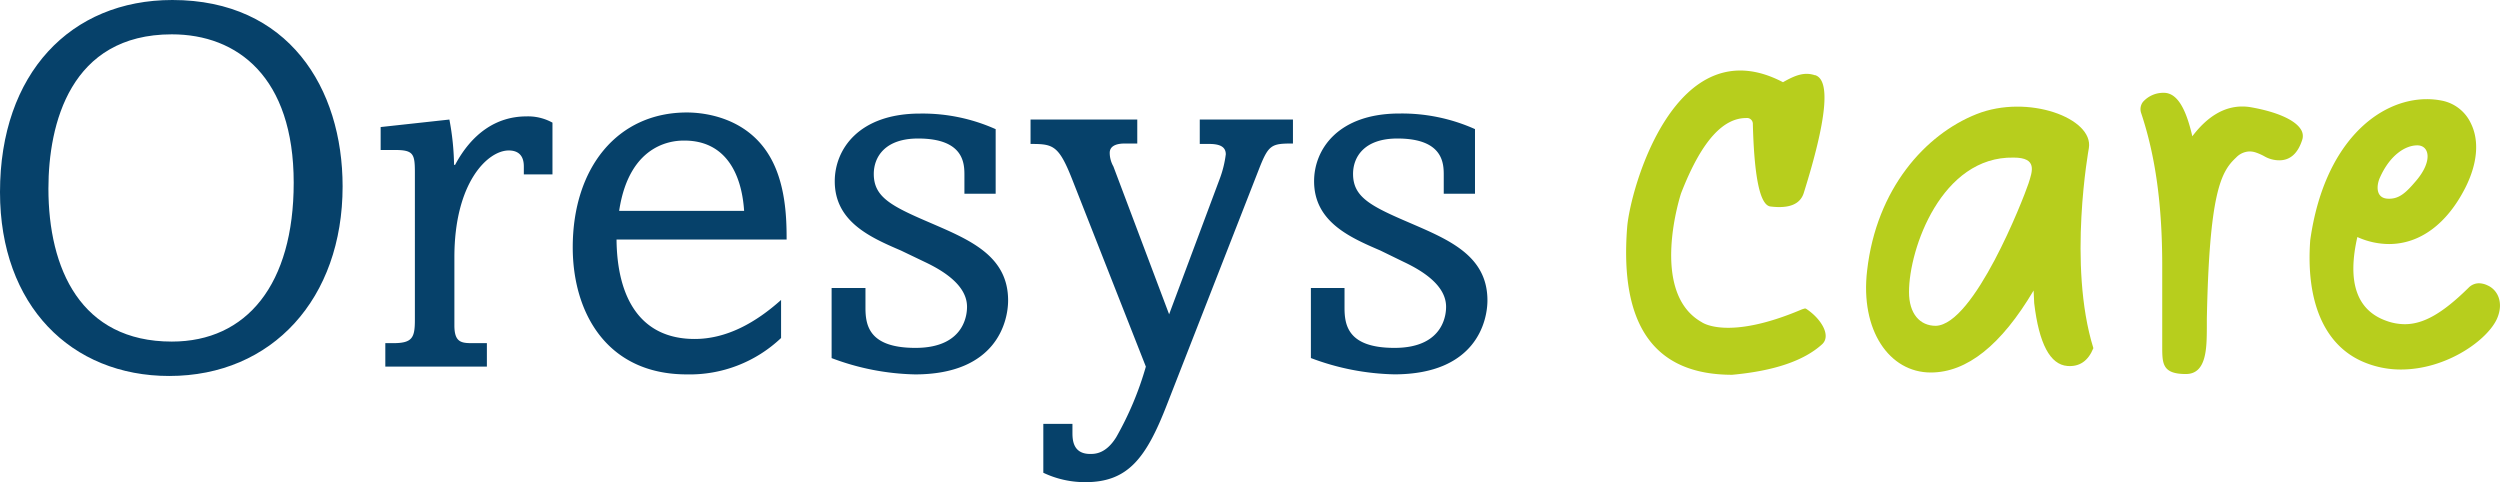
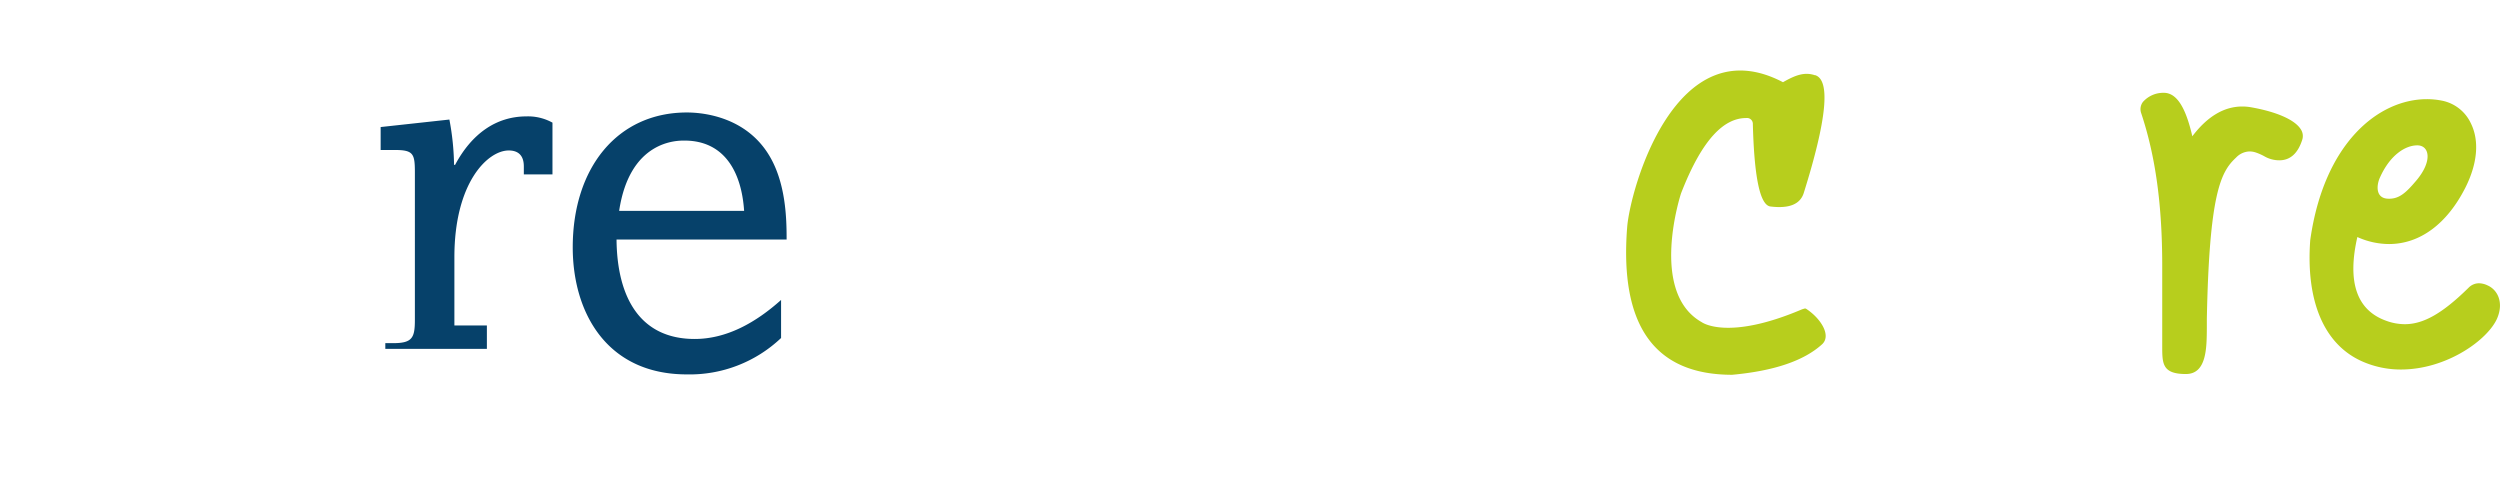
<svg xmlns="http://www.w3.org/2000/svg" viewBox="0 0 460.07 88.73">
  <defs>
    <style>.cls-1{fill:#b7ce1d;fill-rule:evenodd;}.cls-2{fill:#06416a;}</style>
  </defs>
  <title>Fichier 1</title>
  <g id="Calque_2" data-name="Calque 2">
    <g id="ORESYS_CARE" data-name="ORESYS CARE">
      <path class="cls-1" d="M457.78,52.52a3.78,3.78,0,0,0-1.58-.39,2.66,2.66,0,0,0-1.91.82c-4.79,4.71-8.29,6.71-11.74,6.71a10,10,0,0,1-3.4-.62c-5.44-1.93-7.23-7.11-5.33-15.42l.18.08a14.21,14.21,0,0,0,5.64,1.21c5.68,0,10.67-3.69,14.06-10.38,2.23-4.43,2.6-8.64,1-11.85a7.45,7.45,0,0,0-5.33-4.16,14.11,14.11,0,0,0-2.76-.27c-8.86,0-18.93,8-21.46,25.93-.83,11.24,2.53,19.15,9.45,22.28A17.51,17.51,0,0,0,441.84,68c8.44,0,16-5.48,17.7-9.4C460.81,55.65,459.61,53.32,457.78,52.52ZM437.94,32.75c1.84-4.18,4.68-6,6.91-6s2.86,2.86-.16,6.45c-1.95,2.31-3.23,3.5-5.34,3.36S437.3,34.23,437.94,32.75Z" />
      <path class="cls-1" d="M402.27,68.83c-4.36,0-4.36-1.92-4.36-5.12V48.94c0-11.25-1.23-20.18-3.87-28.11a2.2,2.2,0,0,1,.31-2.06,5,5,0,0,1,3.85-1.69c2.32,0,4,2.55,5.25,8,2.75-3.64,5.84-5.48,9.18-5.48a9.28,9.28,0,0,1,1.73.16c4.73.85,8,2.33,9.06,4.05a2.22,2.22,0,0,1,.25,1.93c-.8,2.5-2.22,3.76-4.21,3.76a5.5,5.5,0,0,1-2.81-.77,9.91,9.91,0,0,0-1.44-.64,3.68,3.68,0,0,0-1.23-.22A3.55,3.55,0,0,0,411.5,29c-2.77,2.57-4.92,6.39-5.38,29.67,0,.5,0,1,0,1.57C406.1,64,406.1,68.83,402.27,68.83Z" />
-       <path class="cls-1" d="M384.41,27.25s-3.94,21.49.83,36.82q-1.44,3.54-4.77,3.28-4.79-.36-6.12-11.55l-.11-2.34q-8.94,15.09-18.93,15.09c-7.62,0-13-7.76-11.71-18.75,1.71-15.06,10.71-25.06,20.14-28.8S385.31,21.74,384.41,27.25Zm-33.1,26.49c0,4,2,6.22,4.93,6.22,7.07-.22,16.07-23.22,17.07-26.22C374,31.54,375,29,370.57,29,357.31,28.74,351.31,45.74,351.31,53.74Z" />
      <path class="cls-1" d="M334,13.82q4.35,1.27-2.07,21.73-1,3.08-6.12,2.45c-2-.25-3-5.76-3.24-15.28a1.07,1.07,0,0,0-1.21-1c-4,0-8.05,3.68-12,13.86,0,0-6,18.19,3.81,23.71,0,0,4.69,3.48,18.39-2.34.18-.07.37-.12.55-.17s.36.11.53.22c2.6,1.82,4.36,4.82,2.67,6.36q-5,4.55-16.54,5.61-21.42,0-19.33-27.1c.54-7.06,8.92-37.1,28.68-26.74,2.24-1.28,3.93-1.94,5.89-1.28" />
-       <path class="cls-2" d="M63.05,34.31c0,20.6-12.93,34.88-31.91,34.88C13.13,69.19,0,56.25,0,35.36,0,13.51,13,0,31.72,0,53.09,0,63.05,16.19,63.05,34.31Zm-54.14.38c0,14.76,5.94,28.17,22.71,28.17,13.8,0,22.43-10.54,22.43-29.23,0-19.45-10.35-27.31-22.43-27.31C12.94,6.32,8.91,22.81,8.91,34.69Z" />
-       <path class="cls-2" d="M82.7,22a48.13,48.13,0,0,1,.86,8.34h.19c3.07-5.75,7.58-8.92,13.13-8.92a9.28,9.28,0,0,1,4.79,1.15V32.1H96.4V30.76c0-.77,0-3.07-2.78-3.07-3.83,0-10,5.85-10,19.65V59.89c0,3.07,1.24,3.26,3.26,3.26H89.6v4.31H70.91V63.15h1.44c3.55,0,4-1,4-4.31V31.72c0-3.45-.29-4.12-3.74-4.12H70.05V23.38Z" />
+       <path class="cls-2" d="M82.7,22a48.13,48.13,0,0,1,.86,8.34h.19c3.07-5.75,7.58-8.92,13.13-8.92a9.28,9.28,0,0,1,4.79,1.15V32.1H96.4V30.76c0-.77,0-3.07-2.78-3.07-3.83,0-10,5.85-10,19.65V59.89H89.6v4.31H70.91V63.15h1.44c3.55,0,4-1,4-4.31V31.72c0-3.45-.29-4.12-3.74-4.12H70.05V23.38Z" />
      <path class="cls-2" d="M113.46,44.08c.1,10.64,4.31,18.3,14.38,18.3,5.94,0,11.3-3.06,15.9-7.18v7A24.43,24.43,0,0,1,126.4,68.9c-14.76,0-21-11.4-21-23.38,0-14.66,8.24-24.82,21-24.82,3.45,0,10.83,1,15,7.66,3.26,5.18,3.36,12,3.36,15.72Zm23.48-5.27c-.48-7.19-3.64-12.94-11-12.94-1.44,0-10.06,0-12,12.94Z" />
-       <path class="cls-2" d="M159.27,53v3.64c0,3.26.67,7.38,9.2,7.38,9.49,0,9.49-6.8,9.49-7.57,0-3.93-4.32-6.61-7.77-8.24l-4.4-2.11c-5.56-2.39-12.17-5.27-12.17-12.74,0-5.85,4.4-12.46,15.71-12.46a32.93,32.93,0,0,1,13.9,2.87V35.65h-5.75V32.29c0-2.11,0-6.8-8.53-6.8-6.14,0-8.15,3.45-8.15,6.52,0,4.31,3.26,5.94,10.64,9.1,7.09,3.07,14.08,6,14.08,14.18,0,3.83-2.1,13.61-17.15,13.61a45.9,45.9,0,0,1-15.33-3V53Z" />
-       <path class="cls-2" d="M209.29,22v4.41H207c-1.24,0-2.78.29-2.78,1.72a5.1,5.1,0,0,0,.67,2.49l10.26,27.22L224.43,33a19.88,19.88,0,0,0,1.15-4.6c0-1.43-1.15-1.91-3.07-1.91h-1.72V22h17.15v4.41c-4,0-4.5.19-6.32,4.88L214.75,74.46c-3.83,9.87-7.18,14.27-15,14.27A17.83,17.83,0,0,1,192,87V78h5.36v1.54c0,1.24,0,4,3.26,4,.86,0,2.88,0,4.79-3.07a58.8,58.8,0,0,0,5.46-13L197.31,33c-2.49-6.32-3.54-6.51-7.66-6.51V22Z" />
-       <path class="cls-2" d="M247.43,53v3.64c0,3.26.67,7.38,9.2,7.38,9.49,0,9.49-6.8,9.49-7.57,0-3.93-4.32-6.61-7.77-8.24L254,46.09c-5.56-2.39-12.17-5.27-12.17-12.74,0-5.85,4.41-12.46,15.71-12.46a32.9,32.9,0,0,1,13.9,2.87V35.65h-5.75V32.29c0-2.11,0-6.8-8.53-6.8C251,25.49,249,28.94,249,32c0,4.31,3.26,5.94,10.64,9.1,7.09,3.07,14.09,6,14.09,14.18,0,3.83-2.11,13.61-17.16,13.61a45.9,45.9,0,0,1-15.33-3V53Z" />
    </g>
  </g>
</svg>